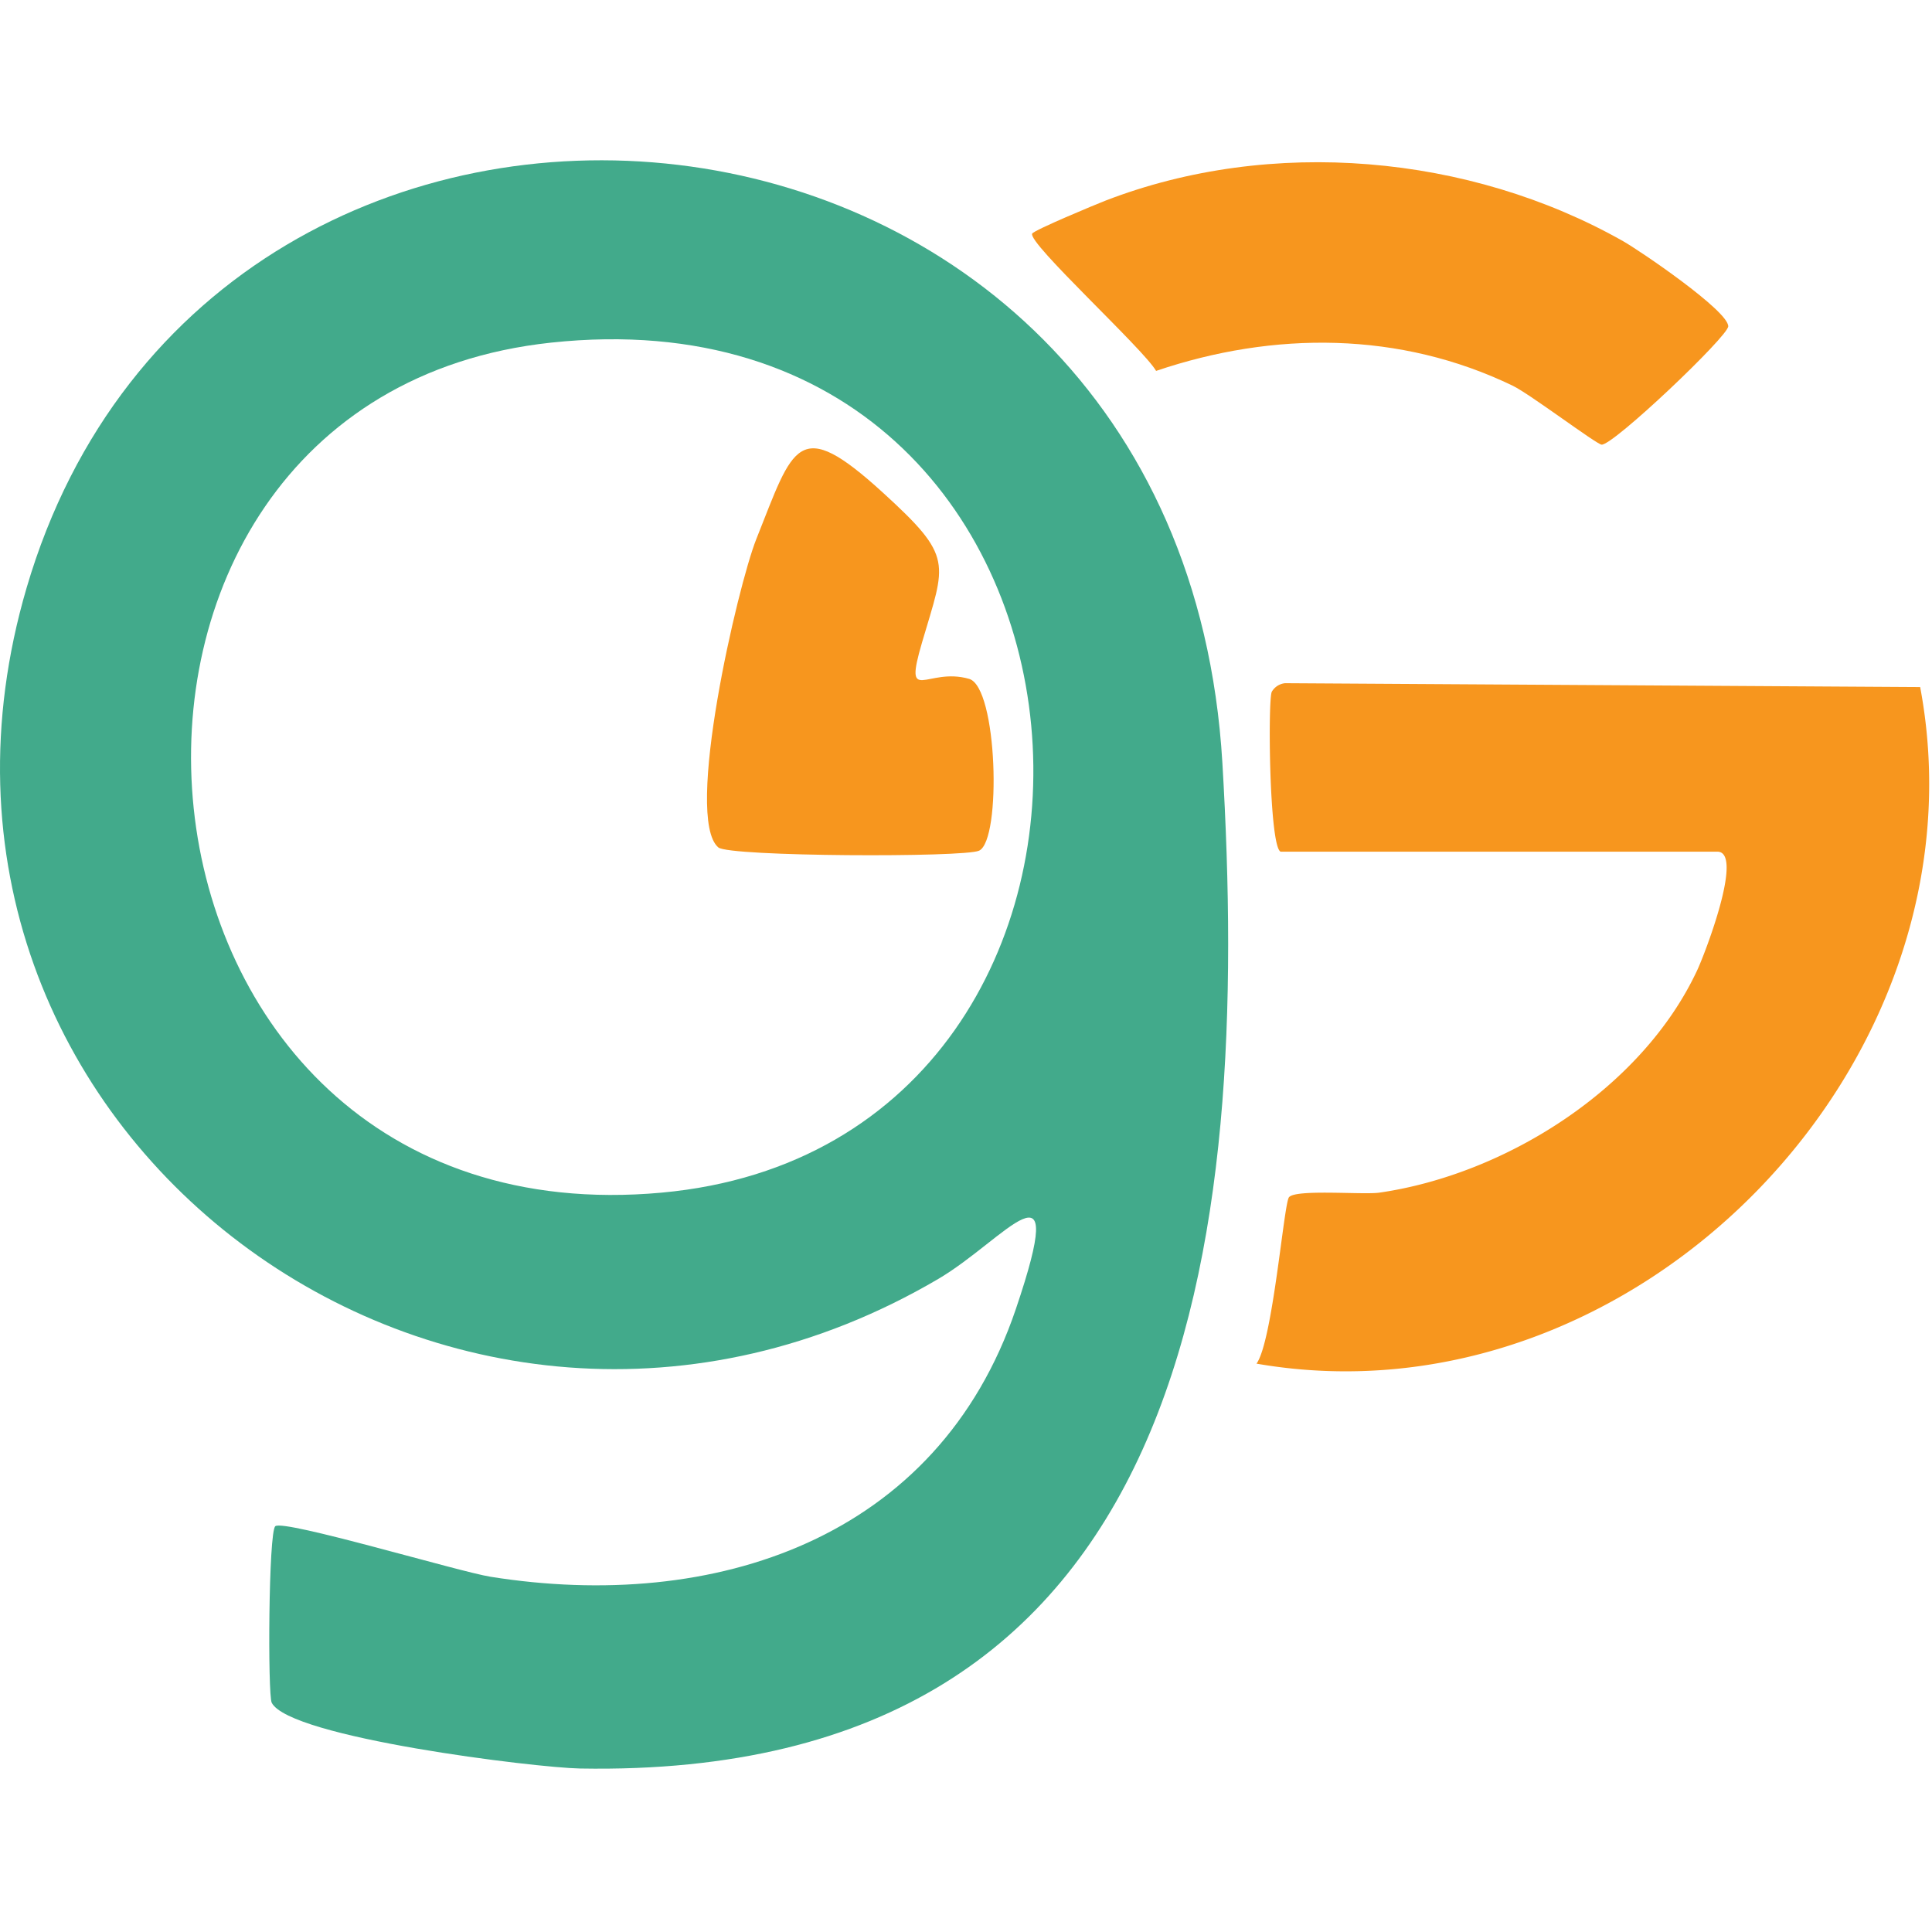
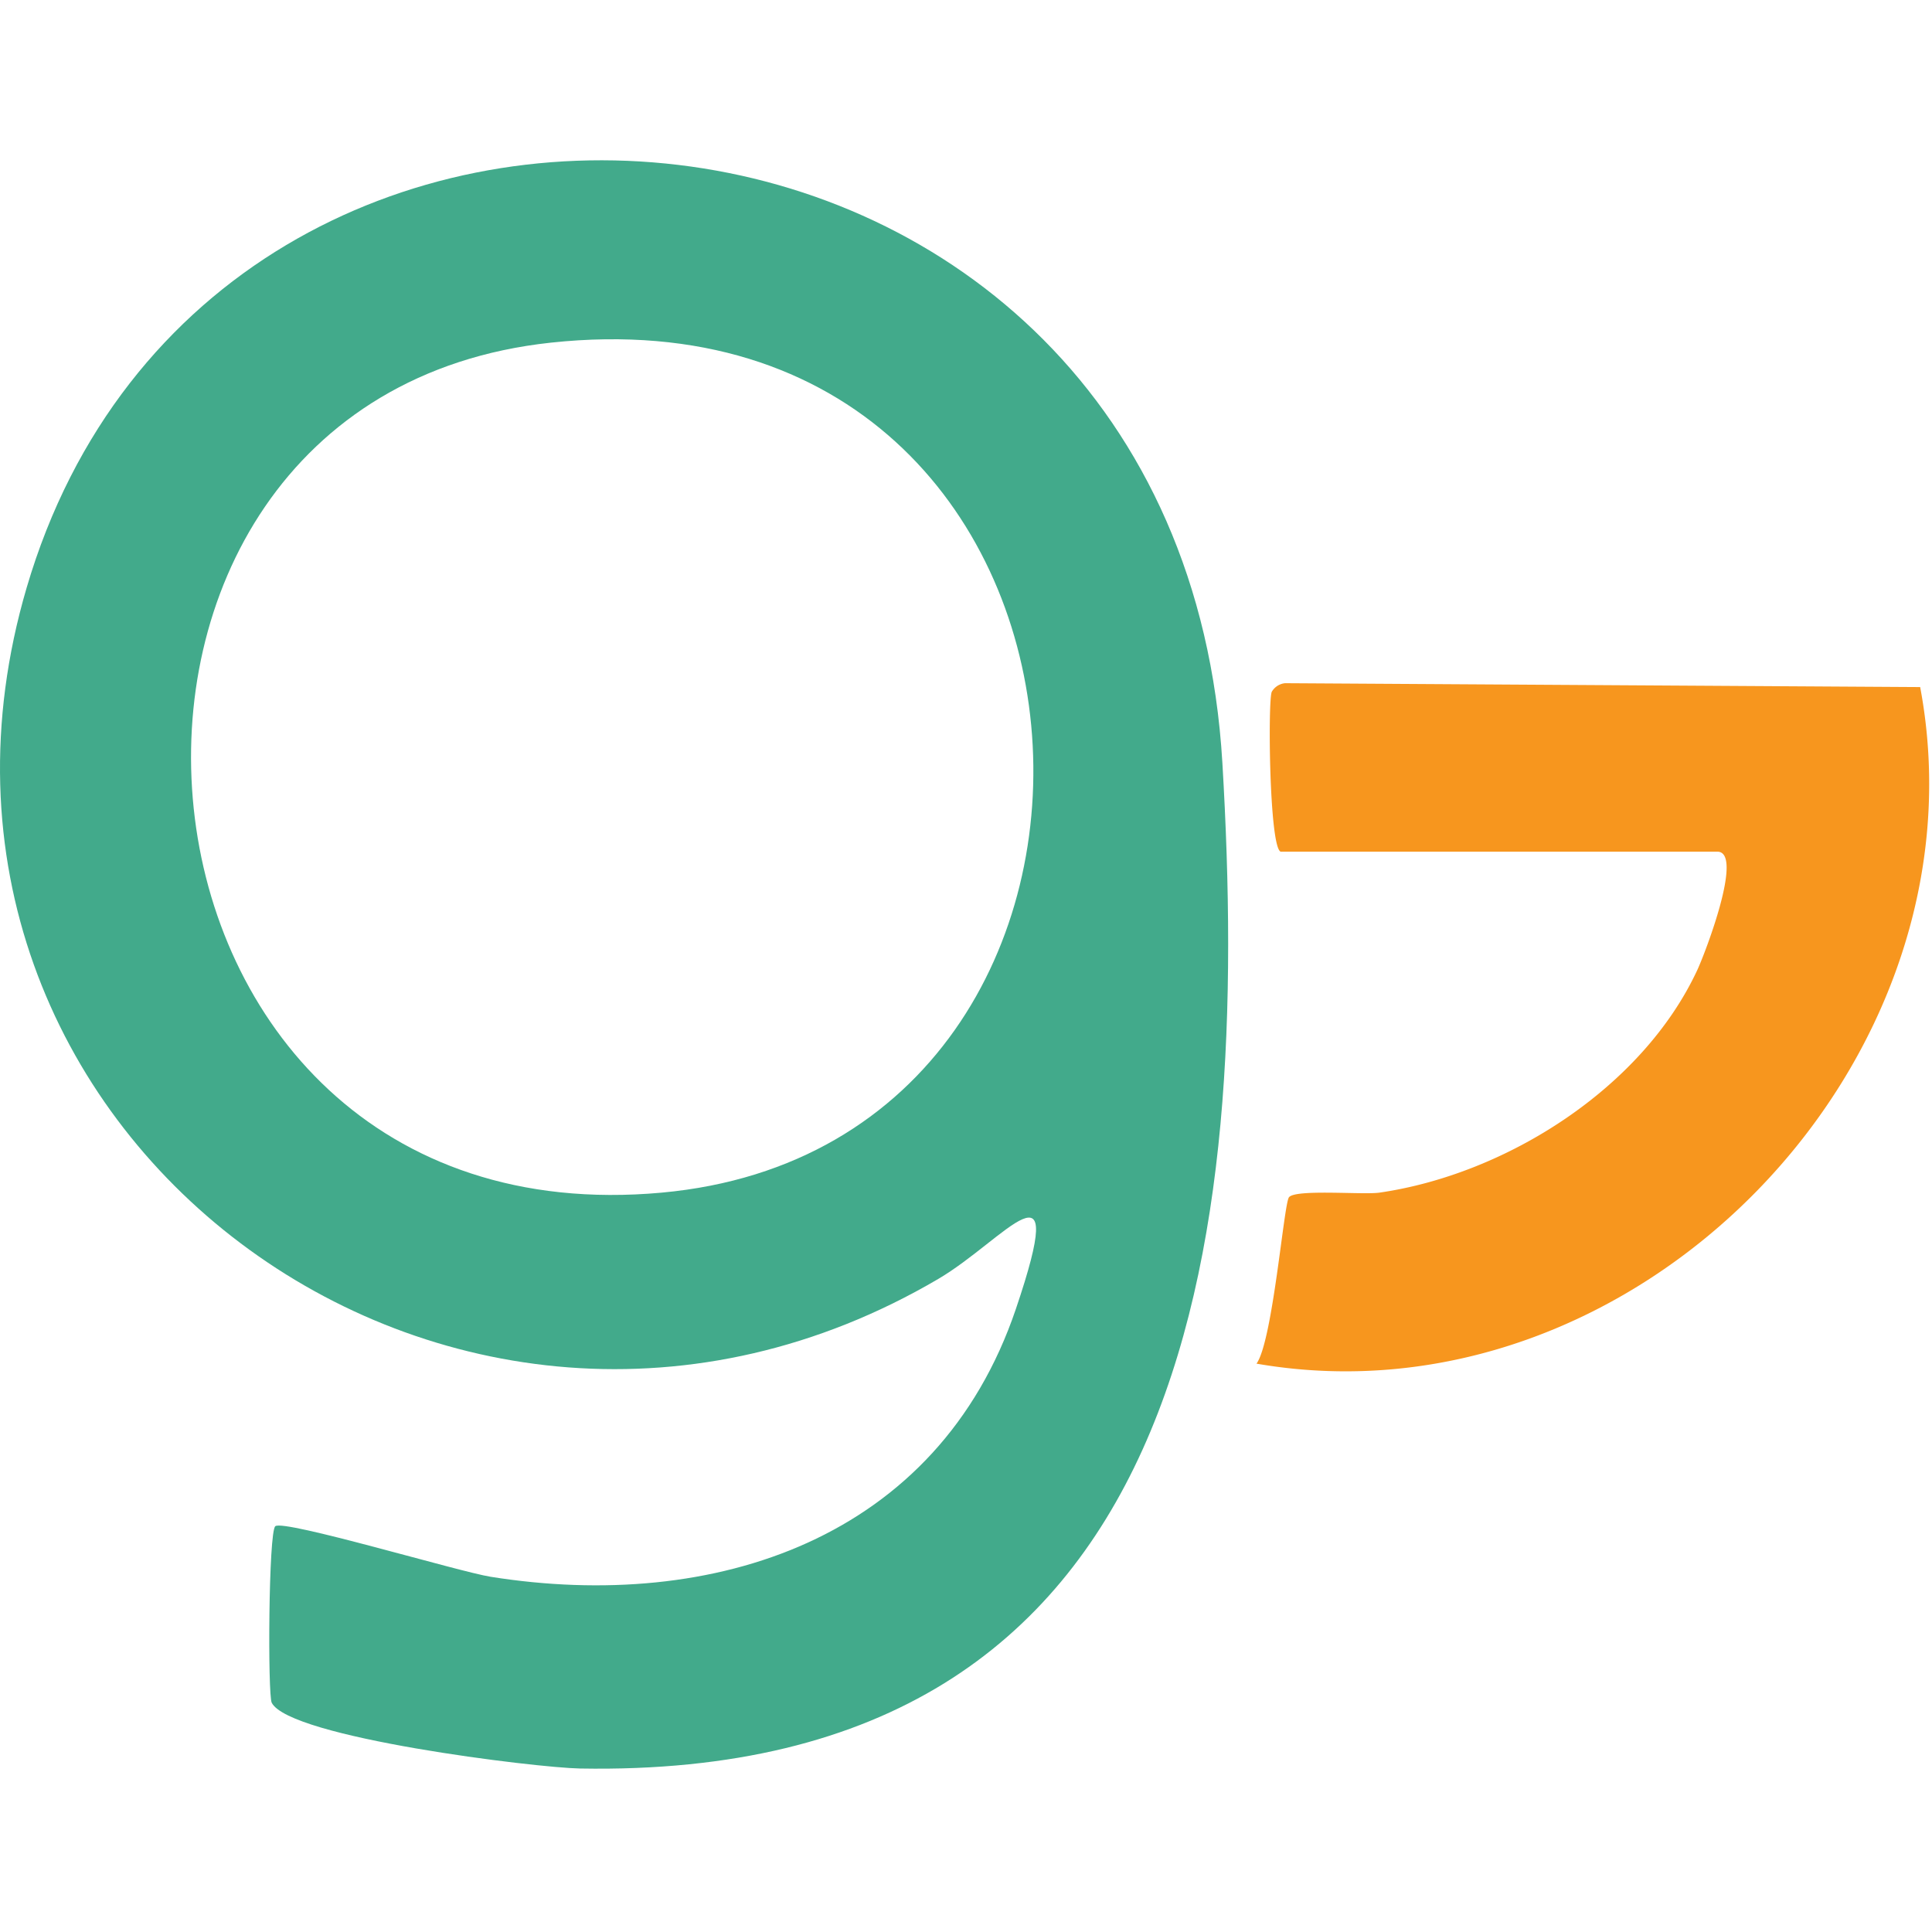
<svg xmlns="http://www.w3.org/2000/svg" width="512" height="512" viewBox="0 0 512 512">
  <g id="Grupo_1464" data-name="Grupo 1464" transform="translate(1421 730)">
    <rect id="Rectángulo_135" data-name="Rectángulo 135" width="512" height="512" transform="translate(-1421 -730)" fill="none" />
    <g id="Grupo_1356" data-name="Grupo 1356" transform="translate(-1421 -687.519)">
      <path id="Trazado_1489" data-name="Trazado 1489" d="M167,408.767c-1.075-2.079-.857-45.3.949-46.786,2.263-1.863,48.7,12.071,57.065,13.4,59.143,9.433,118.492-9.848,139.19-70.962,14.363-42.413-2.828-18.385-20.569-7.964C214.992,372.022,59.917,256.8,102.039,113.31,151.444-55,407.539-32.744,418.934,159.688c7.531,127.153-7.256,269.458-170.249,266.506-11.723-.211-76.9-8.173-81.688-17.427M241.023,48.32c-140.036,15.007-122.258,239.094,29.31,225.262,142.222-12.976,128.714-242.2-29.31-225.262" transform="translate(-94.99 -0.001)" fill="#42aa8b" />
      <path id="Trazado_1490" data-name="Trazado 1490" d="M246.672,105.111c-3.04-1.325-3.4-40.533-2.328-42.392a4.582,4.582,0,0,1,3.524-2.255l168.294,1.027c18.7,99.555-75.427,196.7-175.88,179.3,4.293-5.886,7.236-42.3,8.6-44.088,1.7-2.223,19.682-.612,23.978-1.233,33.619-4.863,69.7-27.734,84.239-59,2.1-4.512,12.407-31.361,5.307-31.361Z" transform="translate(92.703 78.109)" fill="#f7961e" />
-       <path id="Trazado_1491" data-name="Trazado 1491" d="M214.37,19.134c.506-.933,16.87-7.746,19.366-8.711,43.932-16.989,96.523-12.309,137.21,10.714,4.49,2.542,27.88,18.438,27.88,22.568,0,2.631-30.545,31.632-33.562,31.366-1.4-.121-19.024-13.426-23.5-15.589C311.85,45,278.351,44.96,247.2,55.526c-3.327-5.812-34.145-33.972-32.833-36.392" transform="translate(59.176 0.286)" fill="#f7961e" />
-       <path id="Trazado_1492" data-name="Trazado 1492" d="M233.734,84.73C228.75,101.724,235,91.177,246.2,94.4c7.542,2.17,8.645,42.681,2.658,45.53-3.88,1.845-66.2,1.609-69.108-.855-9.188-7.781,5.136-69.358,10.048-81.688,9.921-24.9,10.954-32.961,33.561-12.339C242.267,62.293,240,63.379,233.734,84.73" transform="translate(10.621 43.025)" fill="#f7961e" />
    </g>
  </g>
</svg>